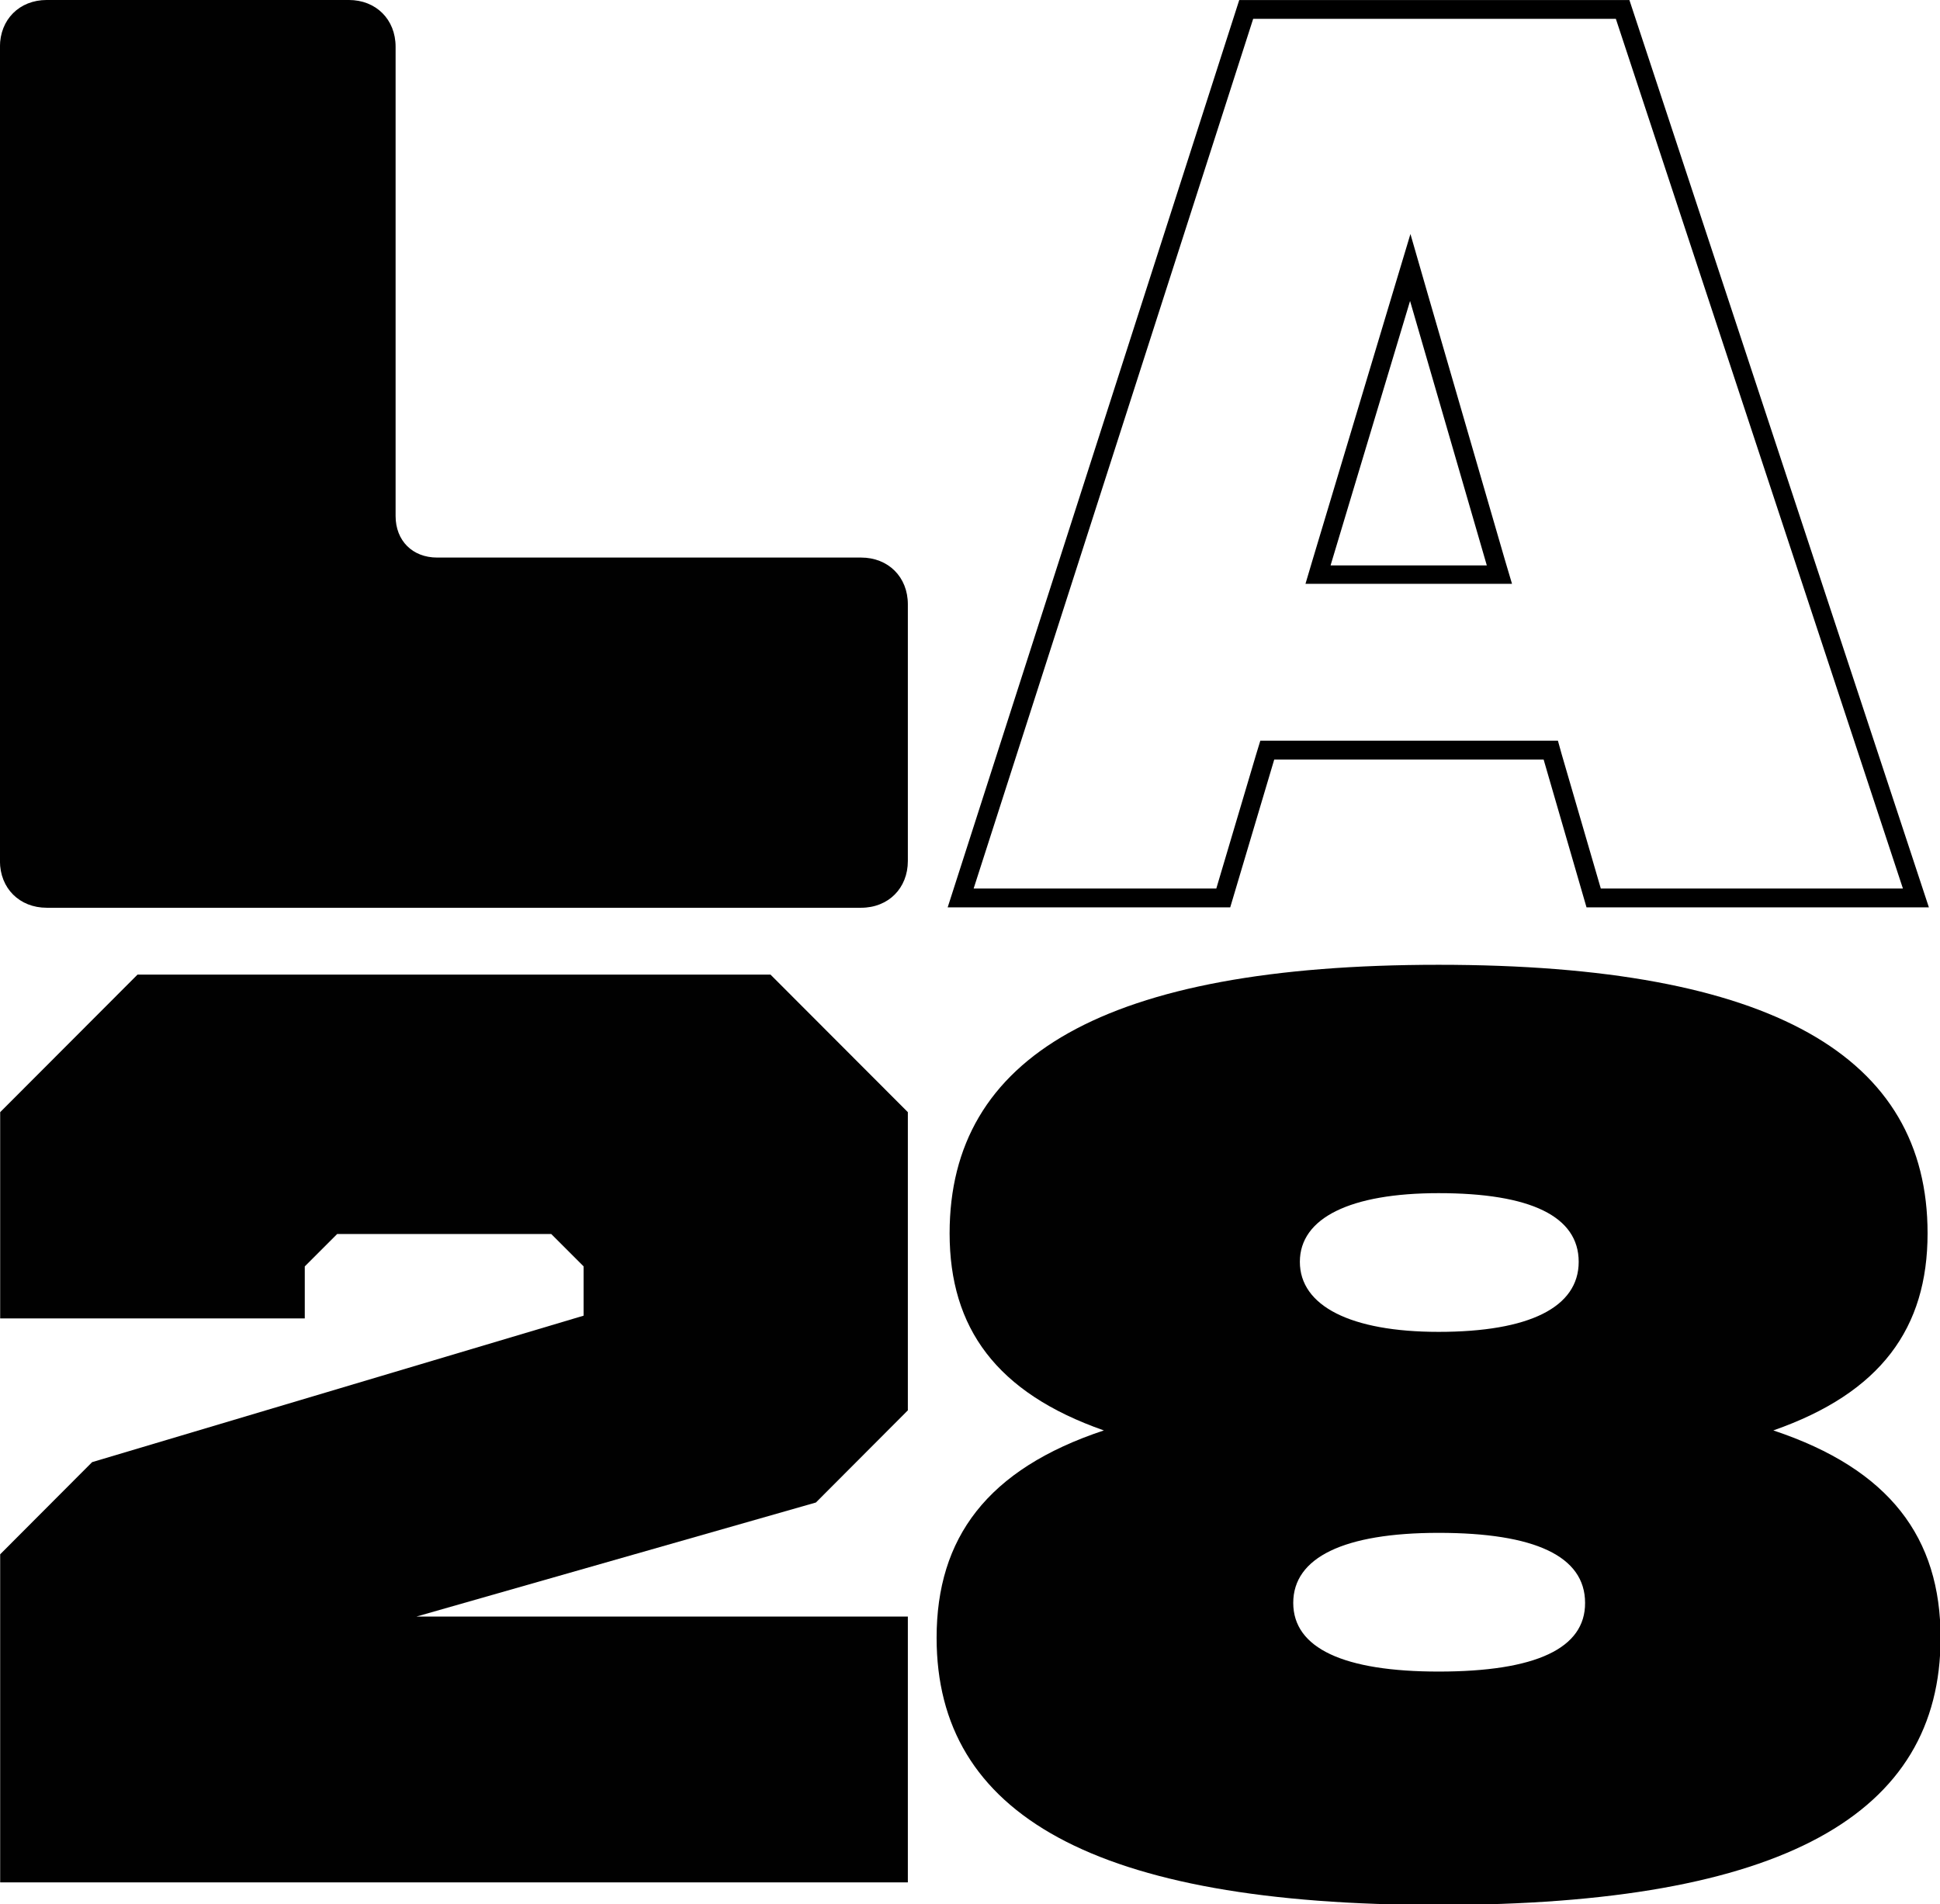
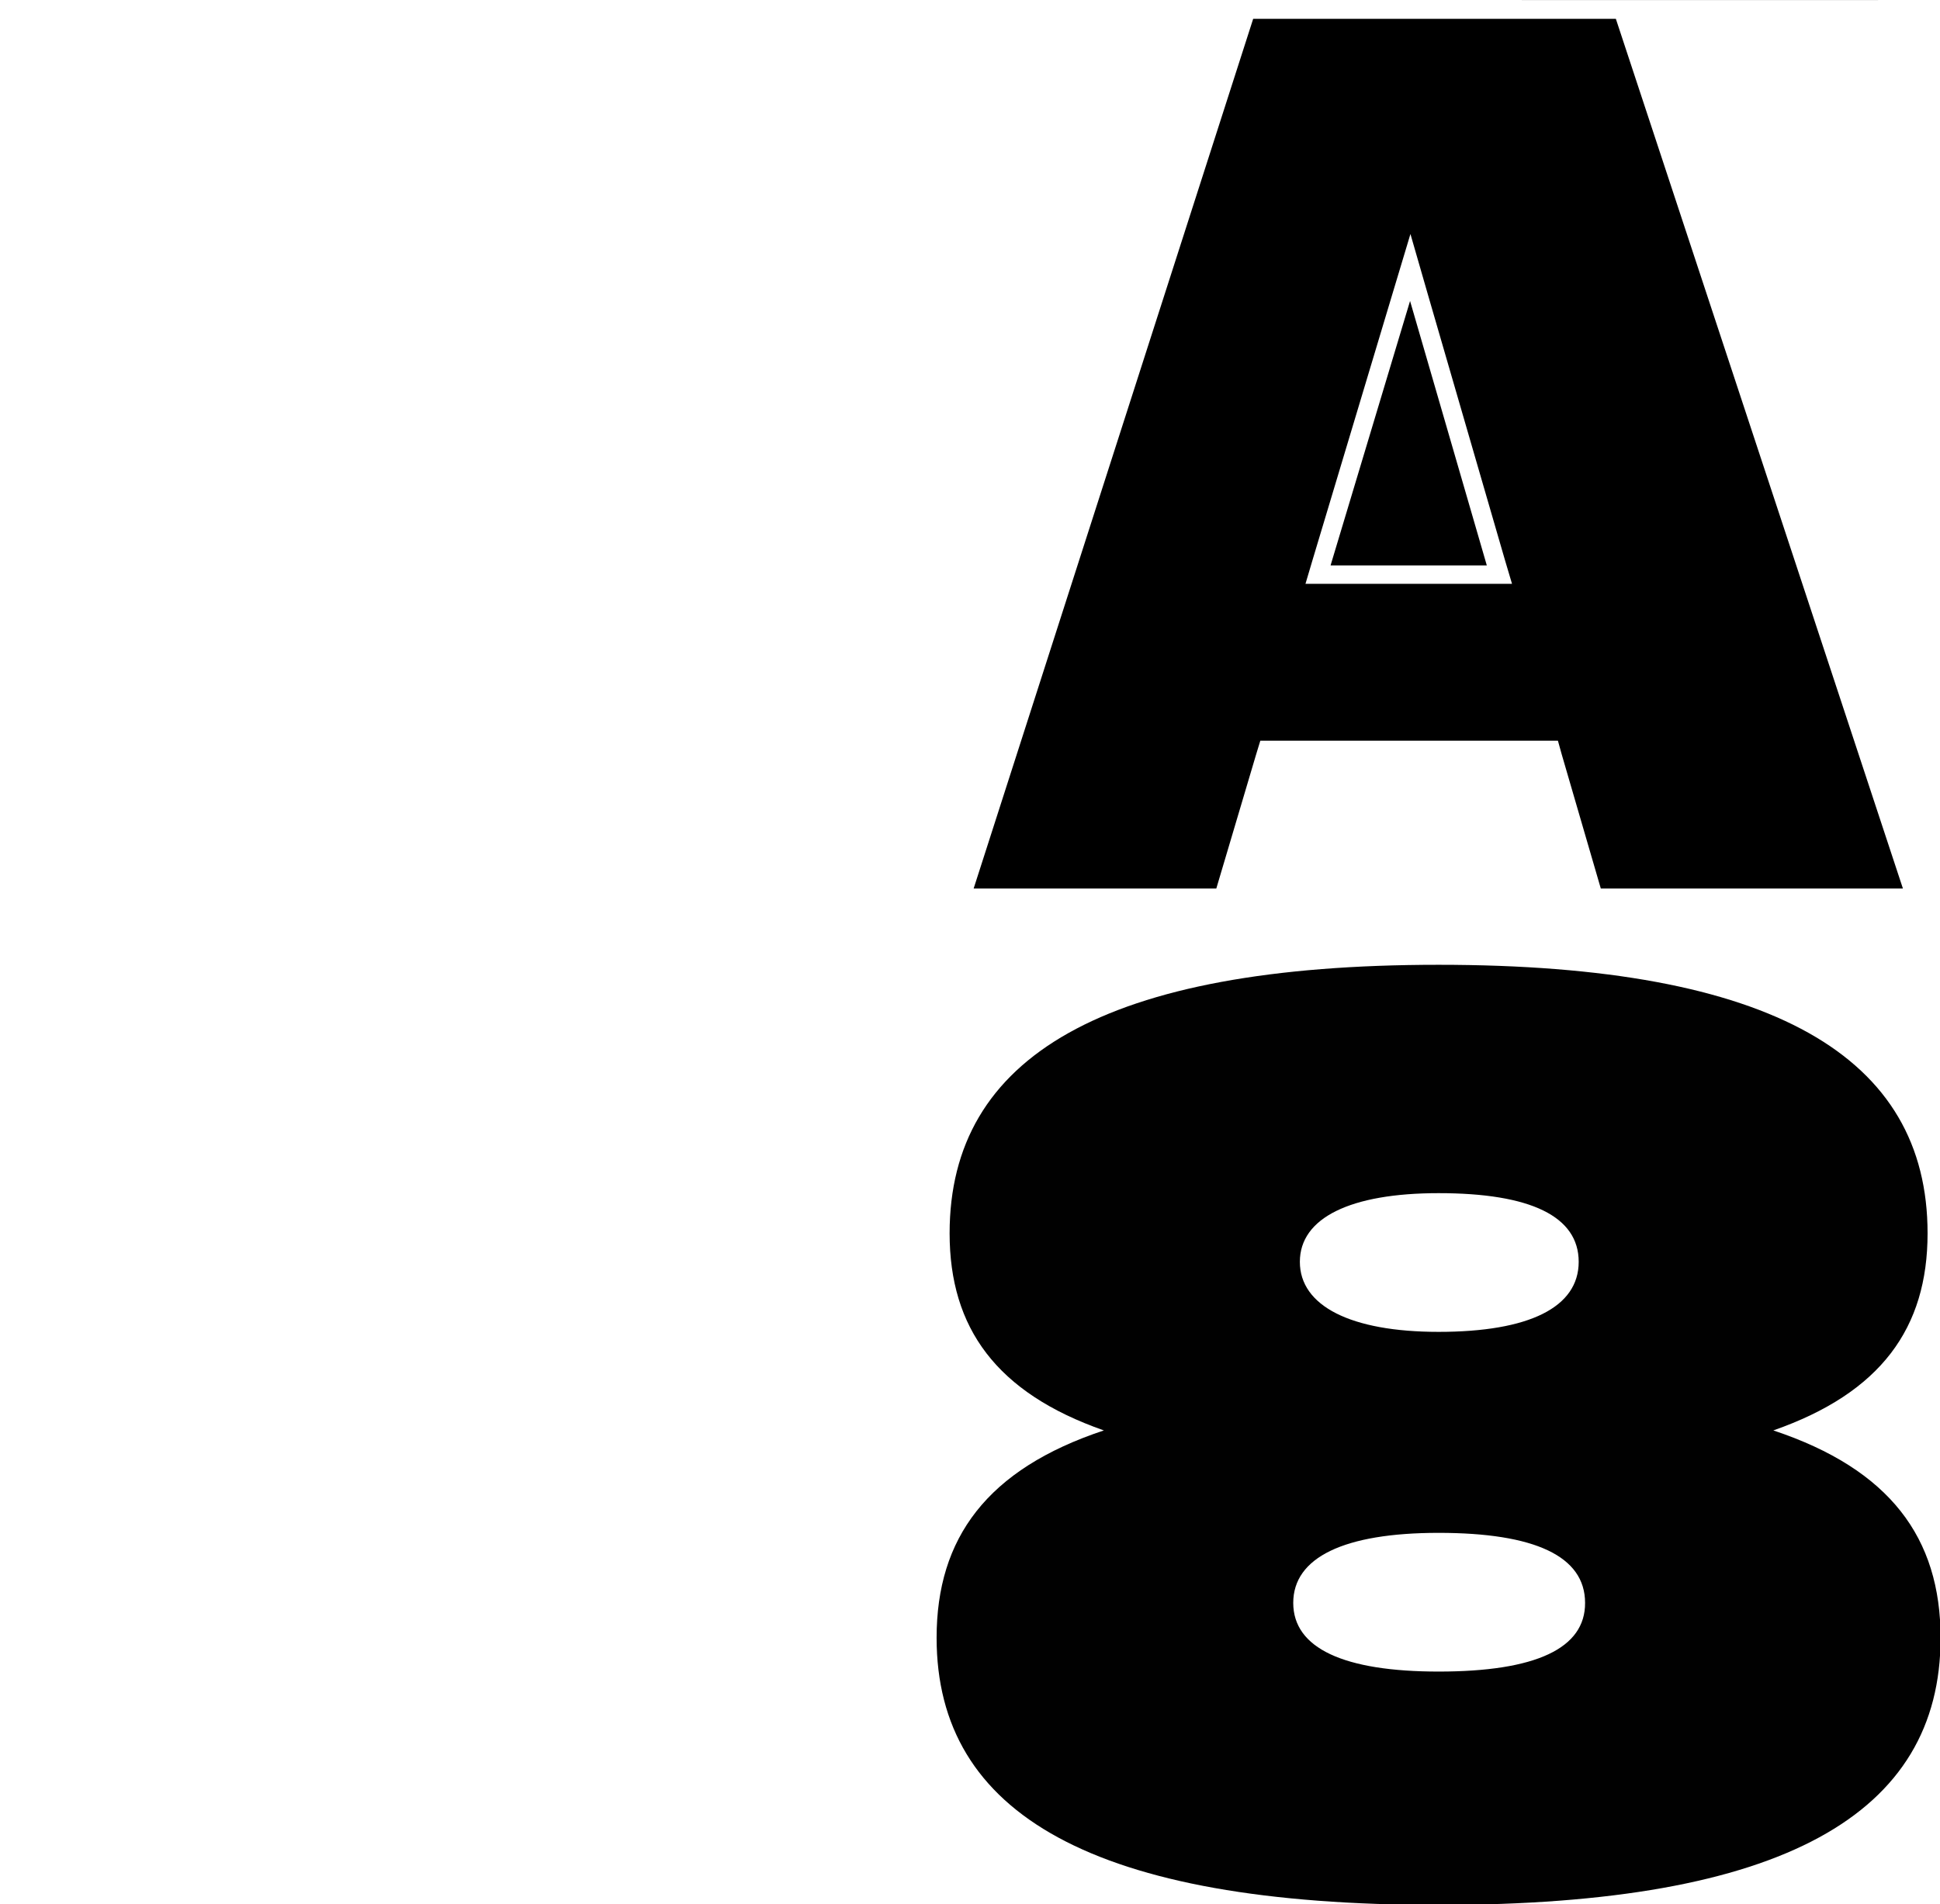
<svg xmlns="http://www.w3.org/2000/svg" xmlns:ns1="http://sodipodi.sourceforge.net/DTD/sodipodi-0.dtd" xmlns:ns2="http://www.inkscape.org/namespaces/inkscape" version="1.1" id="Layer_1" x="0px" y="0px" width="1018.563" height="1000" viewBox="0 0 1018.563 1000" xml:space="preserve" ns1:docname="Los Angeles 2028.svg" ns2:version="1.0beta1 (32d4812, 2019-09-19)">
  <defs id="defs889" />
  <ns1:namedview pagecolor="#ffffff" bordercolor="#666666" ns2:document-rotation="0" borderopacity="1" objecttolerance="10" gridtolerance="10" guidetolerance="10" ns2:pageopacity="0" ns2:pageshadow="2" ns2:window-width="1600" ns2:window-height="907" id="namedview887" showgrid="false" ns2:zoom="0.35" ns2:cx="400" ns2:cy="560" ns2:window-x="0" ns2:window-y="25" ns2:window-maximized="0" ns2:current-layer="Layer_1" />
  <style type="text/css" id="style872">
	.st0{fill:#010101;}
</style>
  <g transform="matrix(1.198,0,0,1.198,93.293,24.491)" id="g882">
    <g transform="translate(137.6,155.75)" id="g880">
-       <path class="st0" d="m 182.4,201.2 c 0,11.9 -8.5,20.5 -20.5,20.5 H -195 c -11.9,0 -20.5,-8.5 -20.5,-20.5 v -356.9 c 0,-11.9 8.5,-20.5 20.5,-20.5 h 132.4 c 11.9,0 20.5,8.5 20.5,20.5 V 50 c 0,10.8 7.4,18.2 18.2,18.2 h 185.8 c 11.9,0 20.5,8.5 20.5,20.5 z" id="path874" ns2:connector-curvature="0" />
-       <polygon class="st0" points="142.1,482.4 -33,532.4 182.4,532.4 182.4,648.9 -215.4,648.9 -215.4,505.1 -175.1,464.7 40.3,400.5 40.3,378.9 26.1,364.7 -67.7,364.7 -81.9,378.9 -81.9,401.7 -215.4,401.7 -215.4,311.3 -155.2,251 122.2,251 182.4,311.3 182.4,442 " id="polygon876" />
      <path class="st0" d="m 561.7,450.8 c 47.2,-16.5 67.6,-44.9 67.6,-86.4 0,-77.3 -67.6,-117.7 -214.3,-117.7 -146.6,0 -214.3,40.4 -214.3,117.7 0,41.5 20.5,69.9 67.6,86.4 -51.2,17 -73.3,47.2 -73.3,90.9 0,77.3 68.8,117.1 220,117.1 151.2,0 220,-39.8 220,-117.1 0,-43.8 -22.2,-73.9 -73.3,-90.9 z M 415,346.8 c 40.4,0 61.4,10.2 61.4,30.1 0,19.9 -21.6,30.7 -61.4,30.7 -38.6,0 -60.8,-11.4 -60.8,-30.7 0,-19.3 22.2,-30.1 60.8,-30.1 z m 0,209.7 c -41.5,0 -63.7,-10.2 -63.7,-30.1 0,-19.9 22.2,-30.7 63.7,-30.7 42.1,0 64.2,10.2 64.2,30.7 0.1,19.9 -21.5,30.1 -64.2,30.1 z" id="path878" ns2:connector-curvature="0" />
    </g>
  </g>
-   <path style="stroke-width:1.975" d="M 848.379,9.89 999.097,466.587 H 840.477 l -20.543,-70.519 -1.975,-7.111 h -7.506 -141.434 -7.309 l -2.173,7.111 -20.939,70.519 H 511.189 L 657.957,9.89 H 848.379 M 685.414,306.585 h 13.235 81.976 13.235 l -3.753,-12.642 -40.297,-138.866 -9.284,-32.198 -9.679,32.198 -41.68,138.866 -3.753,12.642 M 855.49,0.014 h -204.842 L 497.56,476.464 h 148.347 l 23.111,-77.631 h 141.434 l 22.519,77.631 H 1012.726 Z M 698.648,296.709 740.328,158.04 780.625,296.906 H 698.648 Z" id="path884" ns2:connector-curvature="0" />
+   <path style="stroke-width:1.975" d="M 848.379,9.89 999.097,466.587 H 840.477 l -20.543,-70.519 -1.975,-7.111 h -7.506 -141.434 -7.309 l -2.173,7.111 -20.939,70.519 H 511.189 L 657.957,9.89 H 848.379 M 685.414,306.585 h 13.235 81.976 13.235 l -3.753,-12.642 -40.297,-138.866 -9.284,-32.198 -9.679,32.198 -41.68,138.866 -3.753,12.642 M 855.49,0.014 h -204.842 h 148.347 l 23.111,-77.631 h 141.434 l 22.519,77.631 H 1012.726 Z M 698.648,296.709 740.328,158.04 780.625,296.906 H 698.648 Z" id="path884" ns2:connector-curvature="0" />
</svg>